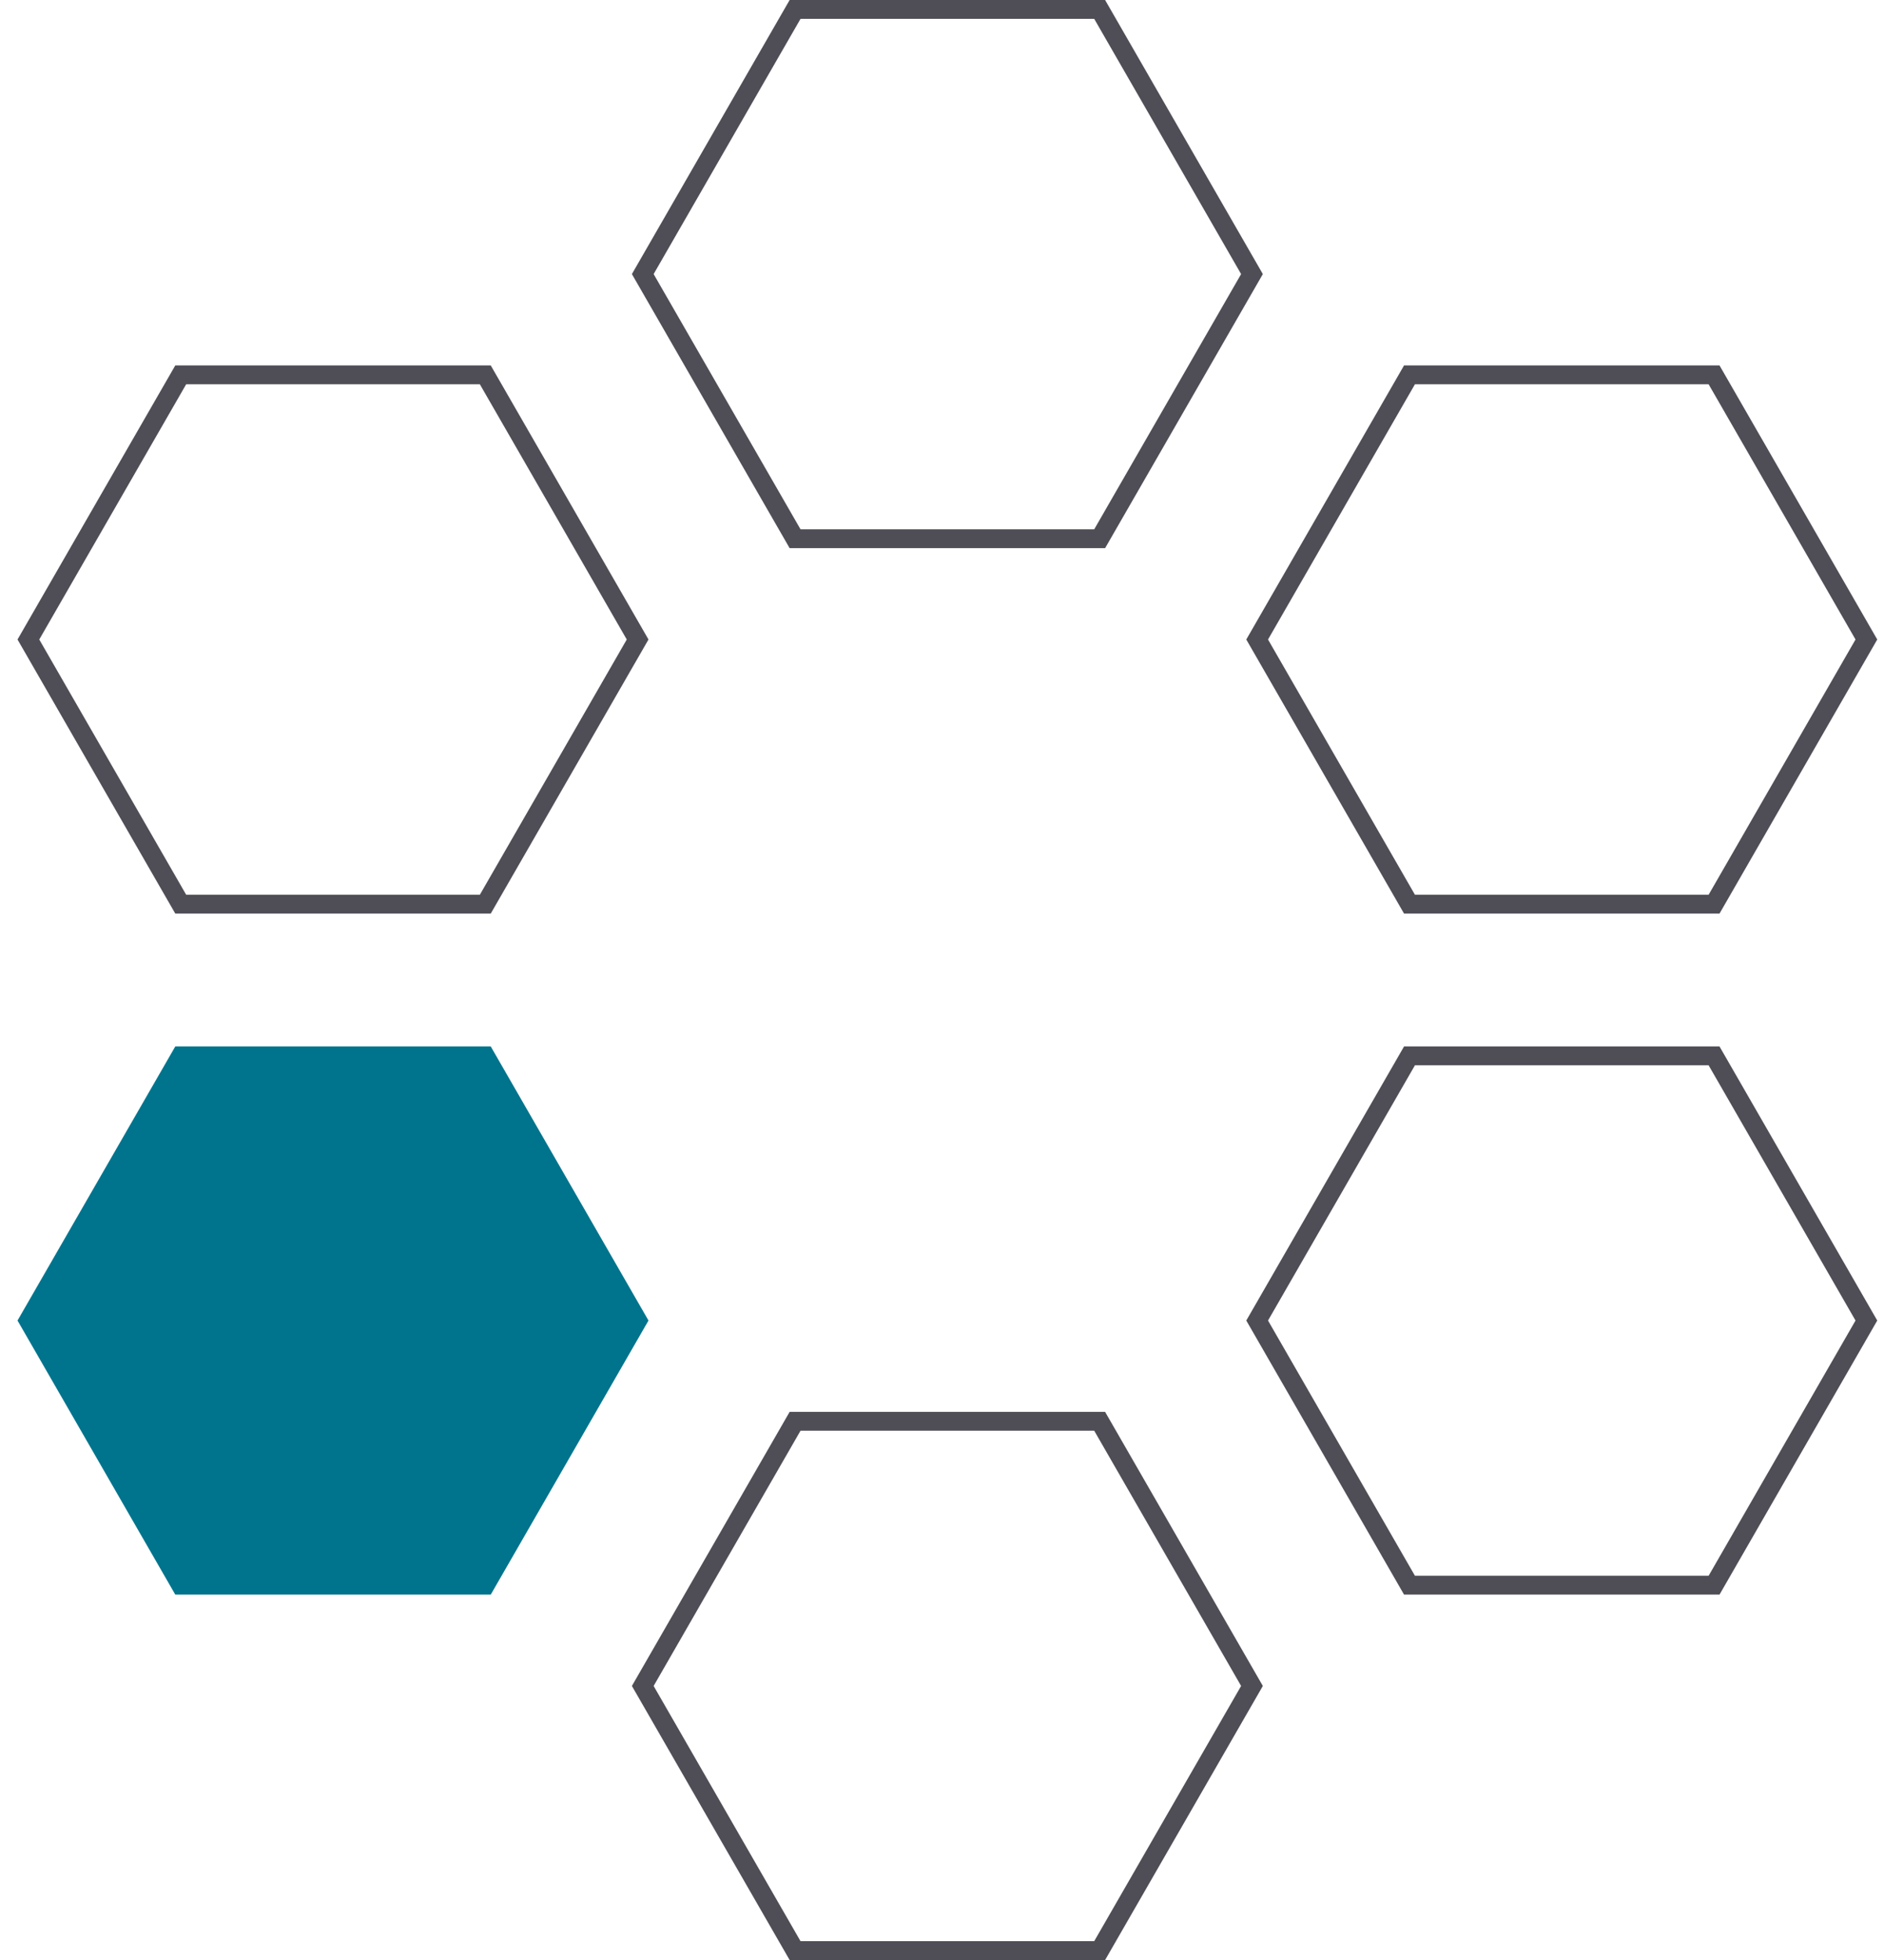
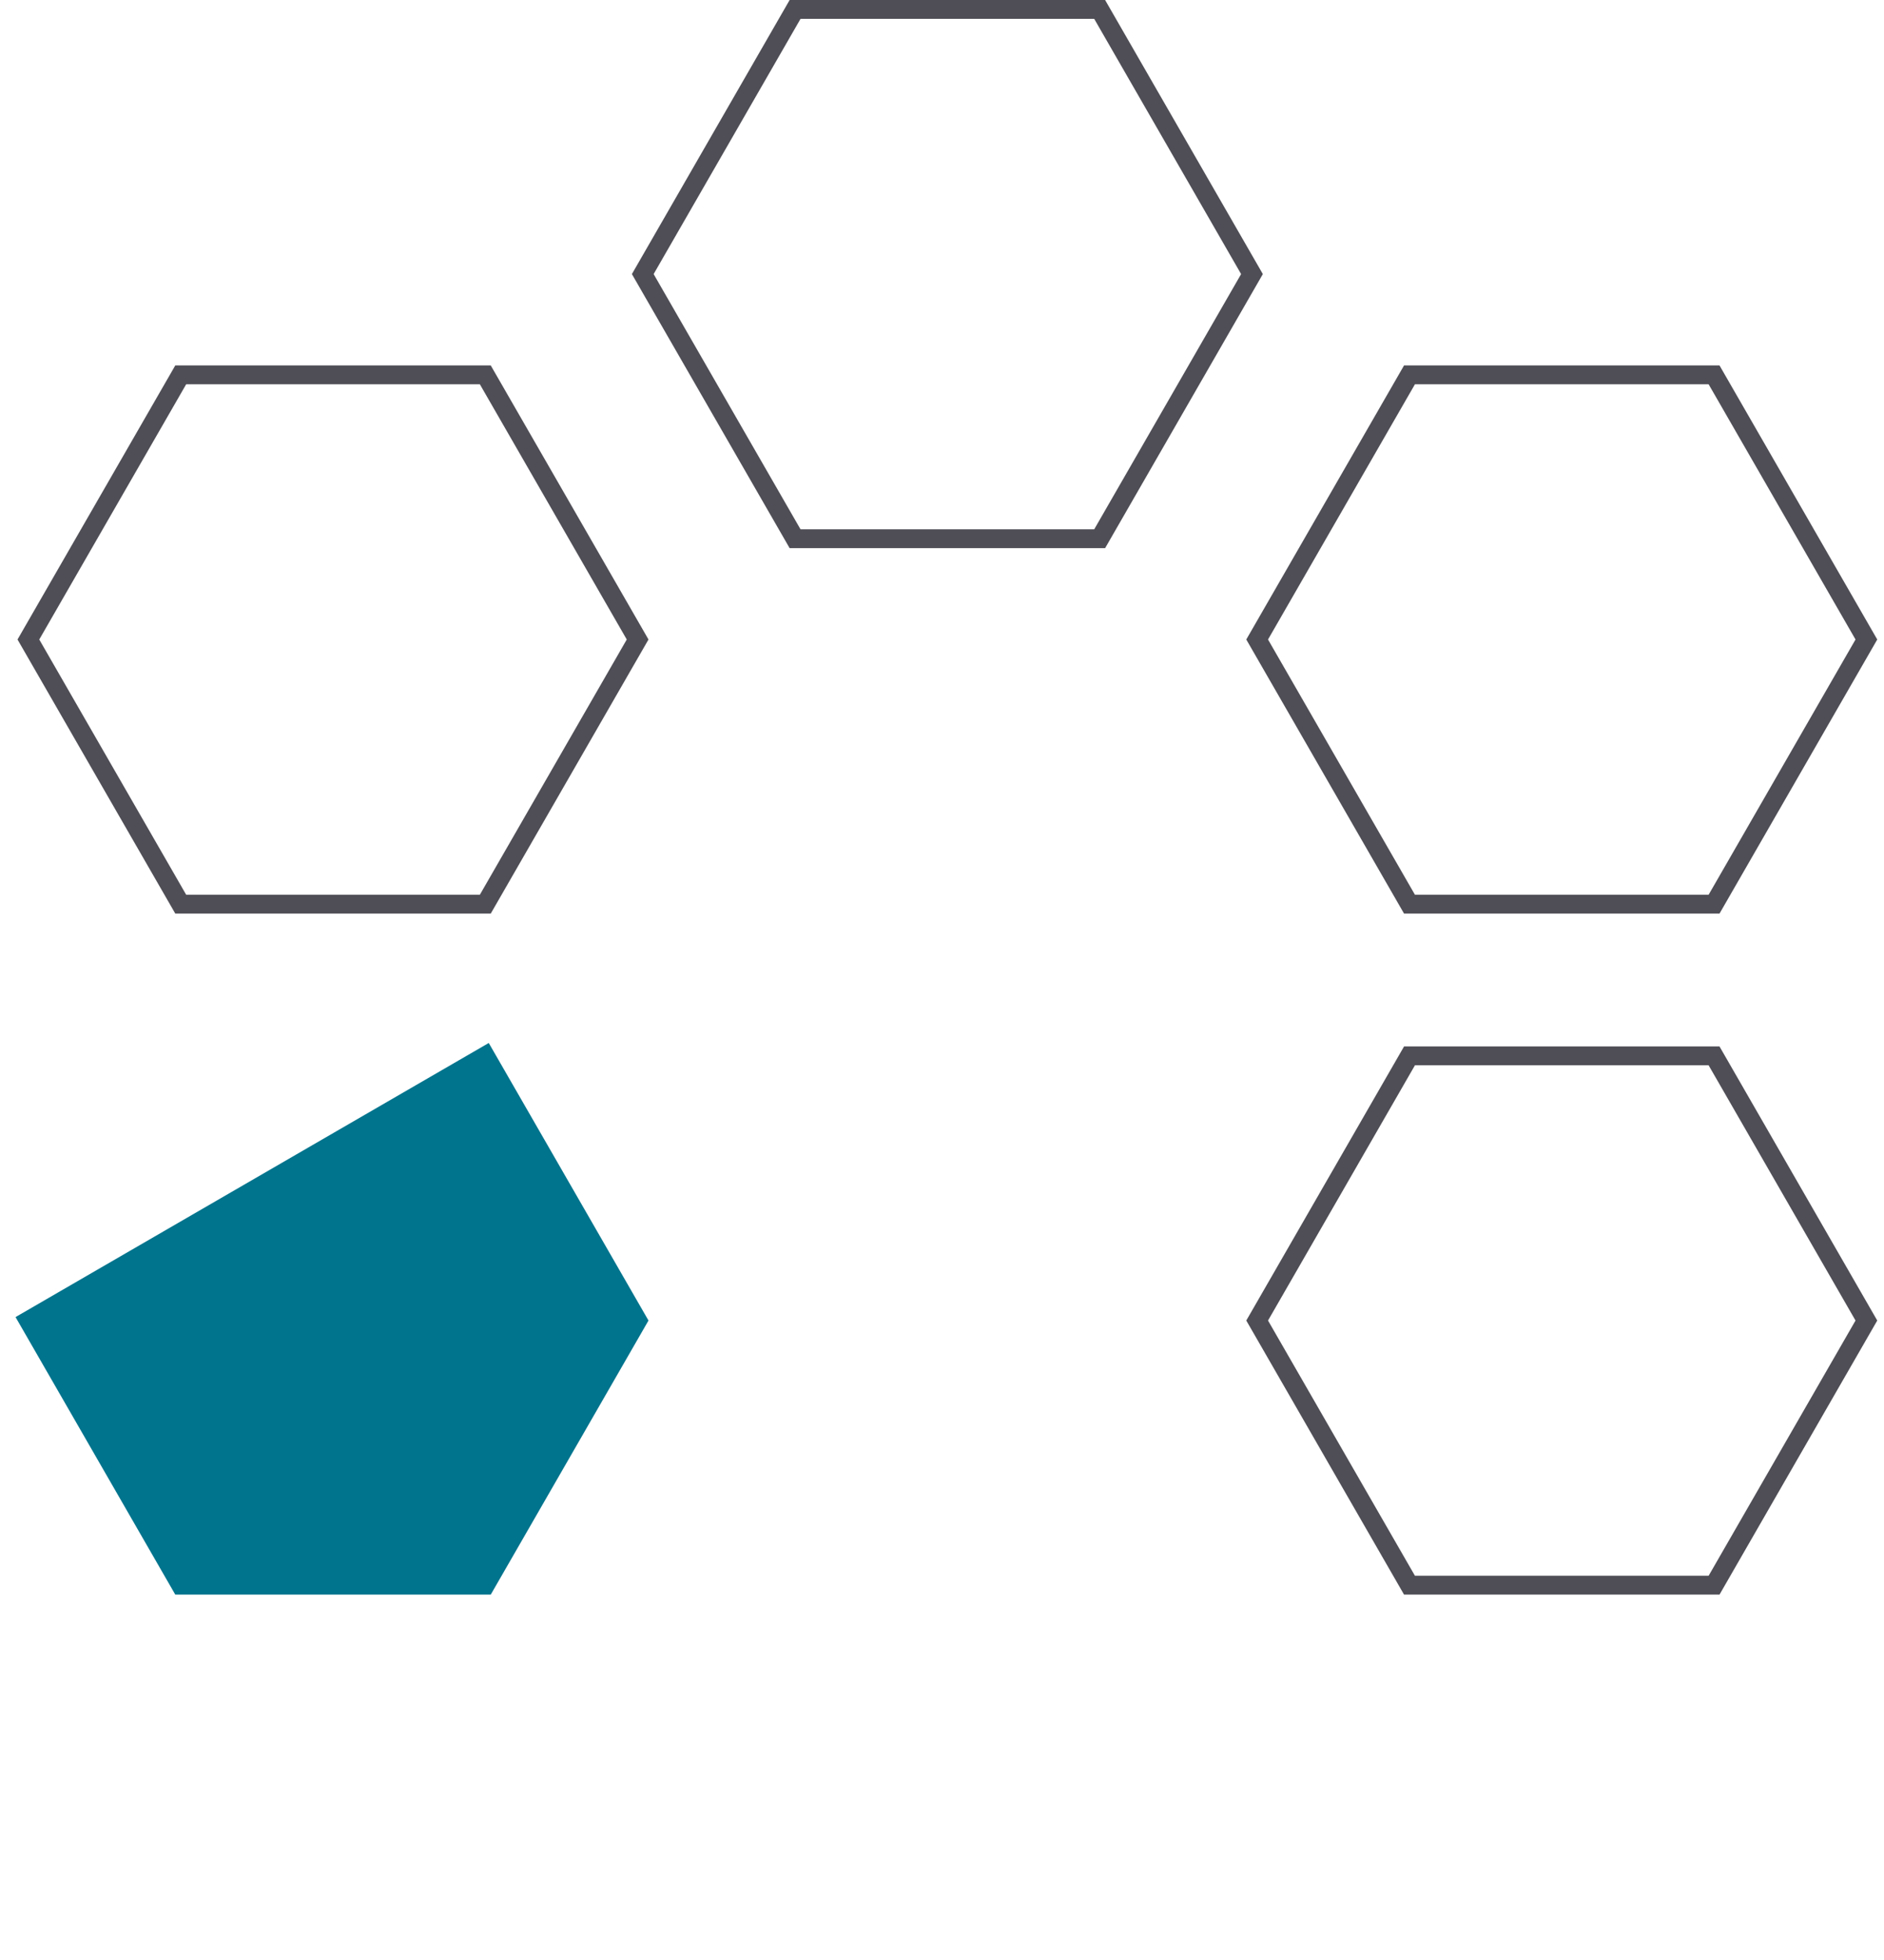
<svg xmlns="http://www.w3.org/2000/svg" width="100" height="104" viewBox="0 0 100 104" fill="none">
  <path d="M58.369 28.585L66.453 14.543L58.368 0.5H42.202L34.117 14.543L42.201 28.585H58.369Z" stroke="#4F4E56" />
  <path d="M25.76 47.975L33.844 33.933L25.759 19.89H9.593L1.507 33.933L9.592 47.975H25.76Z" stroke="#4F4E56" />
  <path d="M90.981 47.975L99.065 33.933L90.98 19.89H74.814L66.728 33.933L74.813 47.975H90.981Z" stroke="#4F4E56" />
  <path d="M90.981 84.111L99.065 70.069L90.98 56.026H74.814L66.728 70.069L74.813 84.111H90.981Z" stroke="#4F4E56" />
-   <path d="M25.76 84.111L33.844 70.069L25.759 56.026H9.593L1.507 70.069L9.592 84.111H25.76Z" fill="#00748D" stroke="#00748D" />
-   <path d="M58.369 103.5L66.453 89.459L58.368 75.415H42.202L34.117 89.459L42.201 103.5H58.369Z" stroke="#4F4E56" />
+   <path d="M25.76 84.111L33.844 70.069L25.759 56.026L1.507 70.069L9.592 84.111H25.76Z" fill="#00748D" stroke="#00748D" />
</svg>